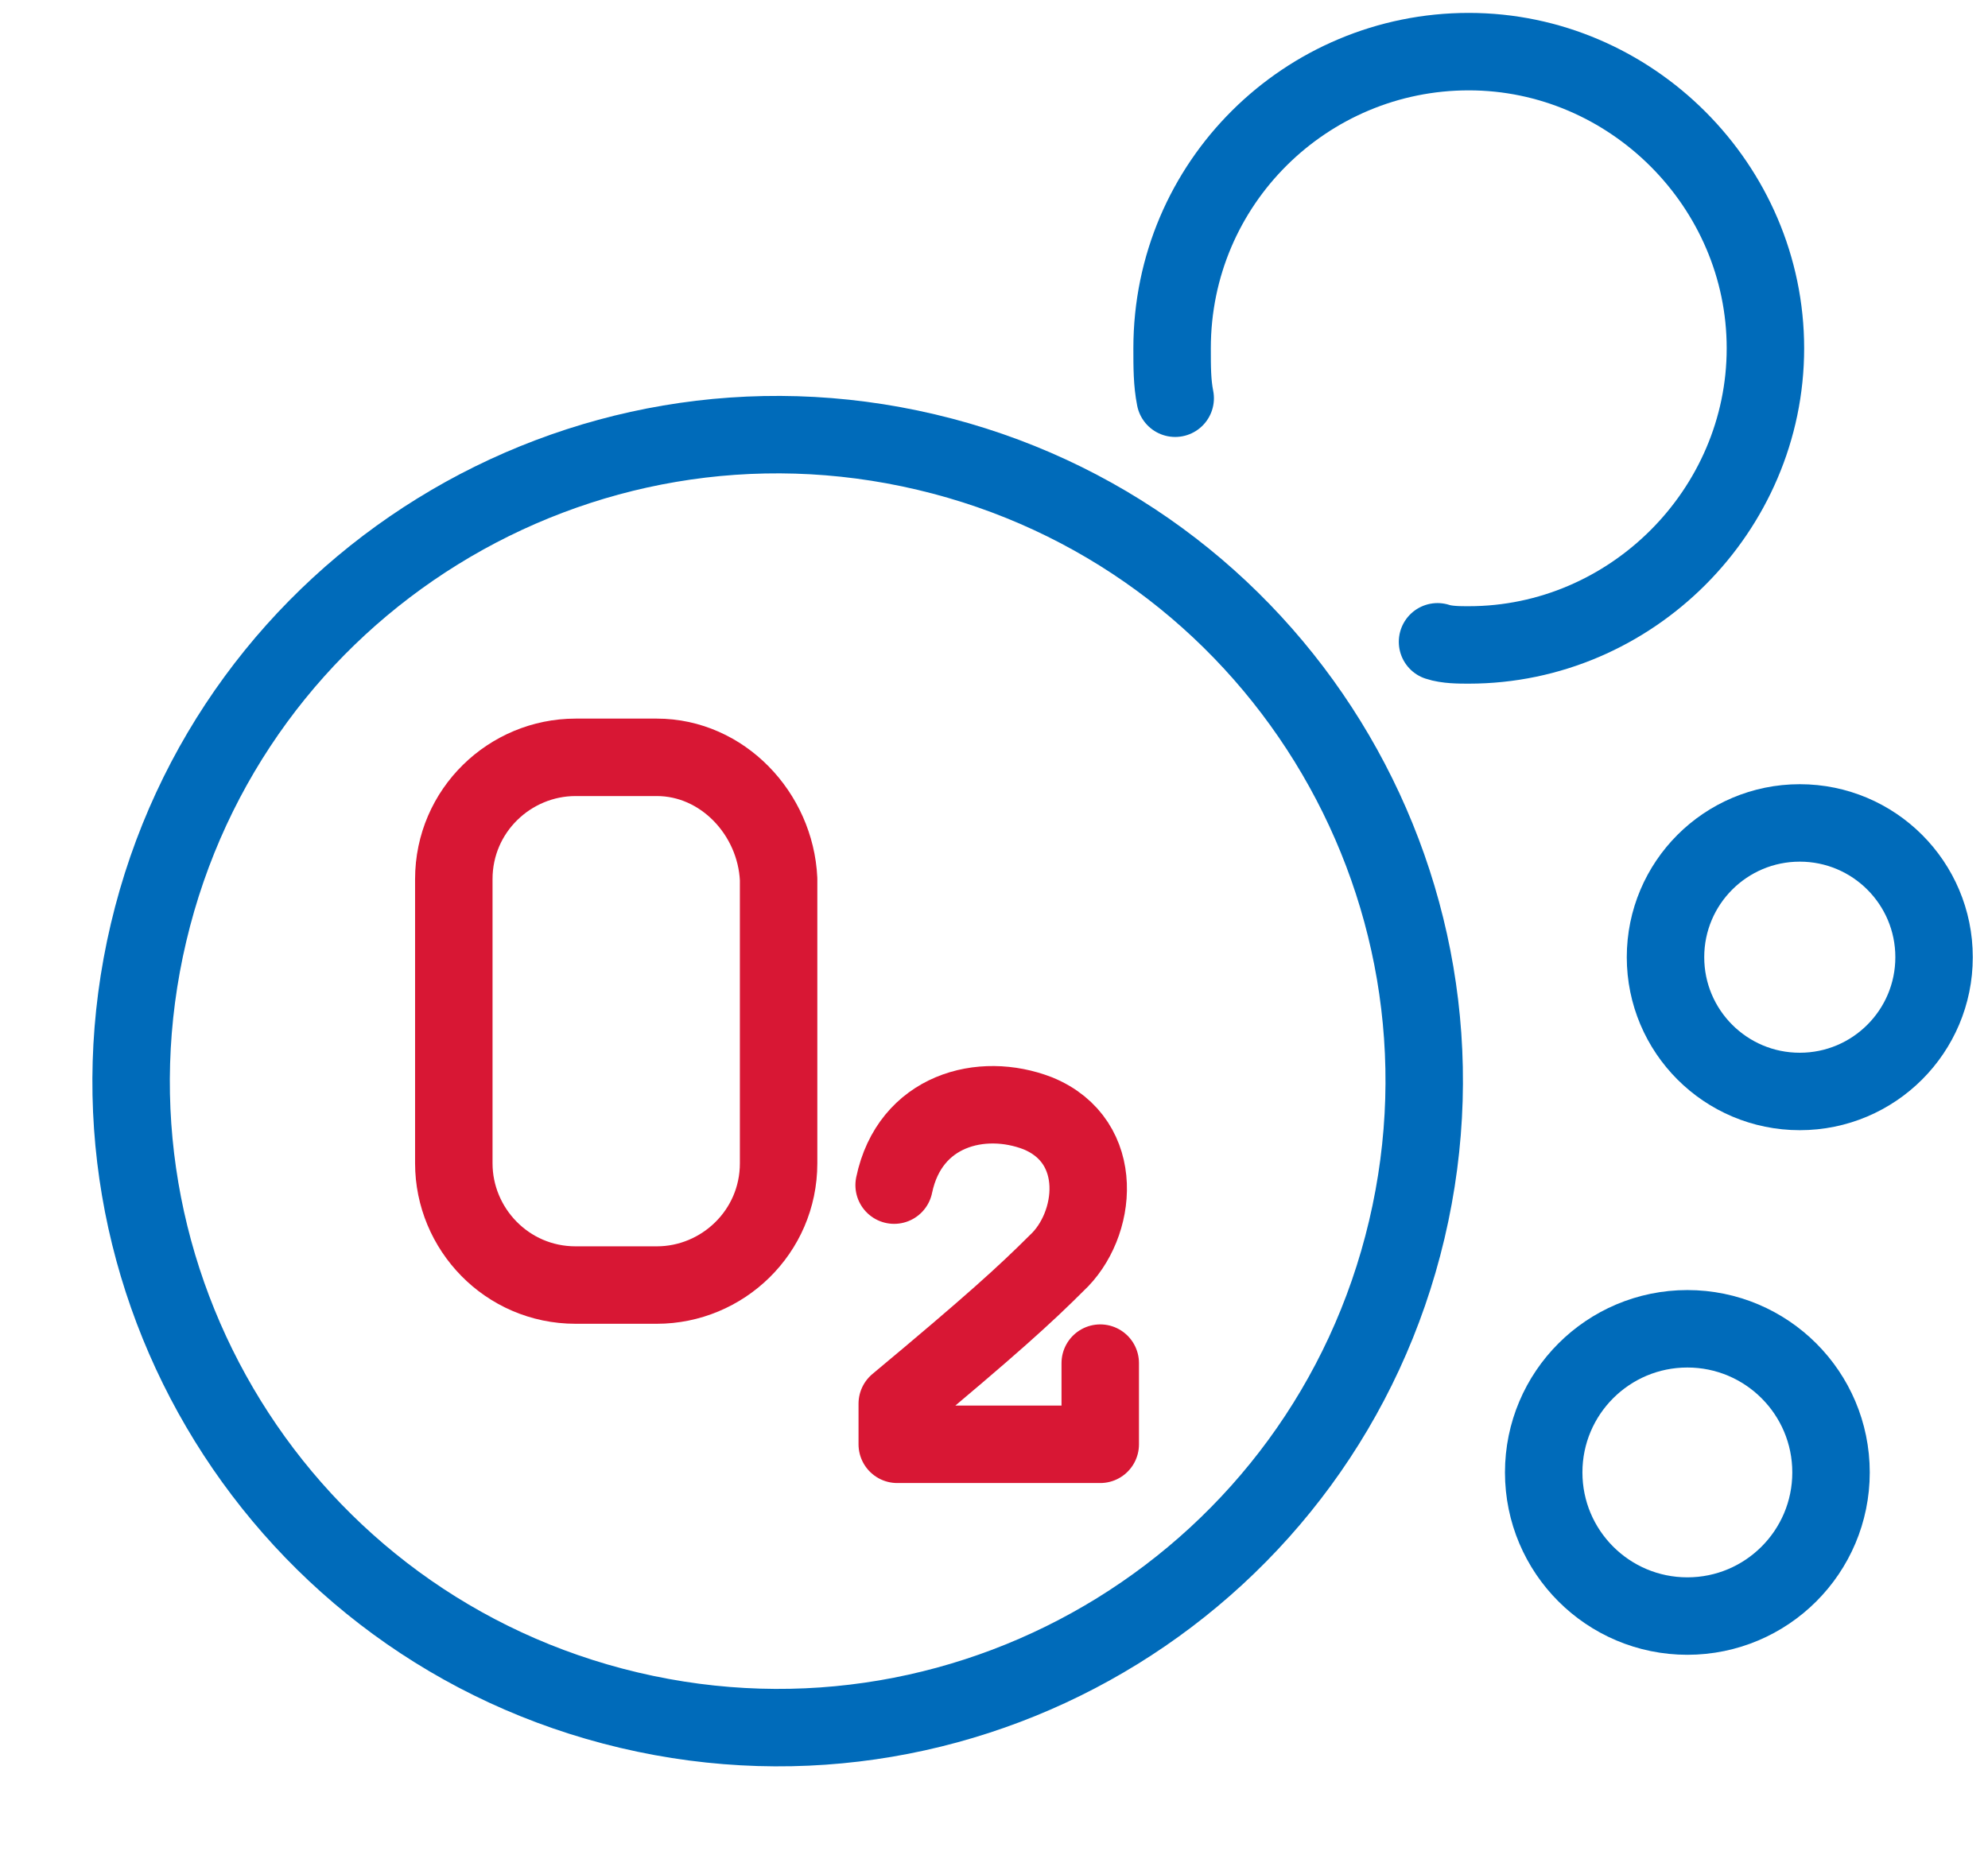
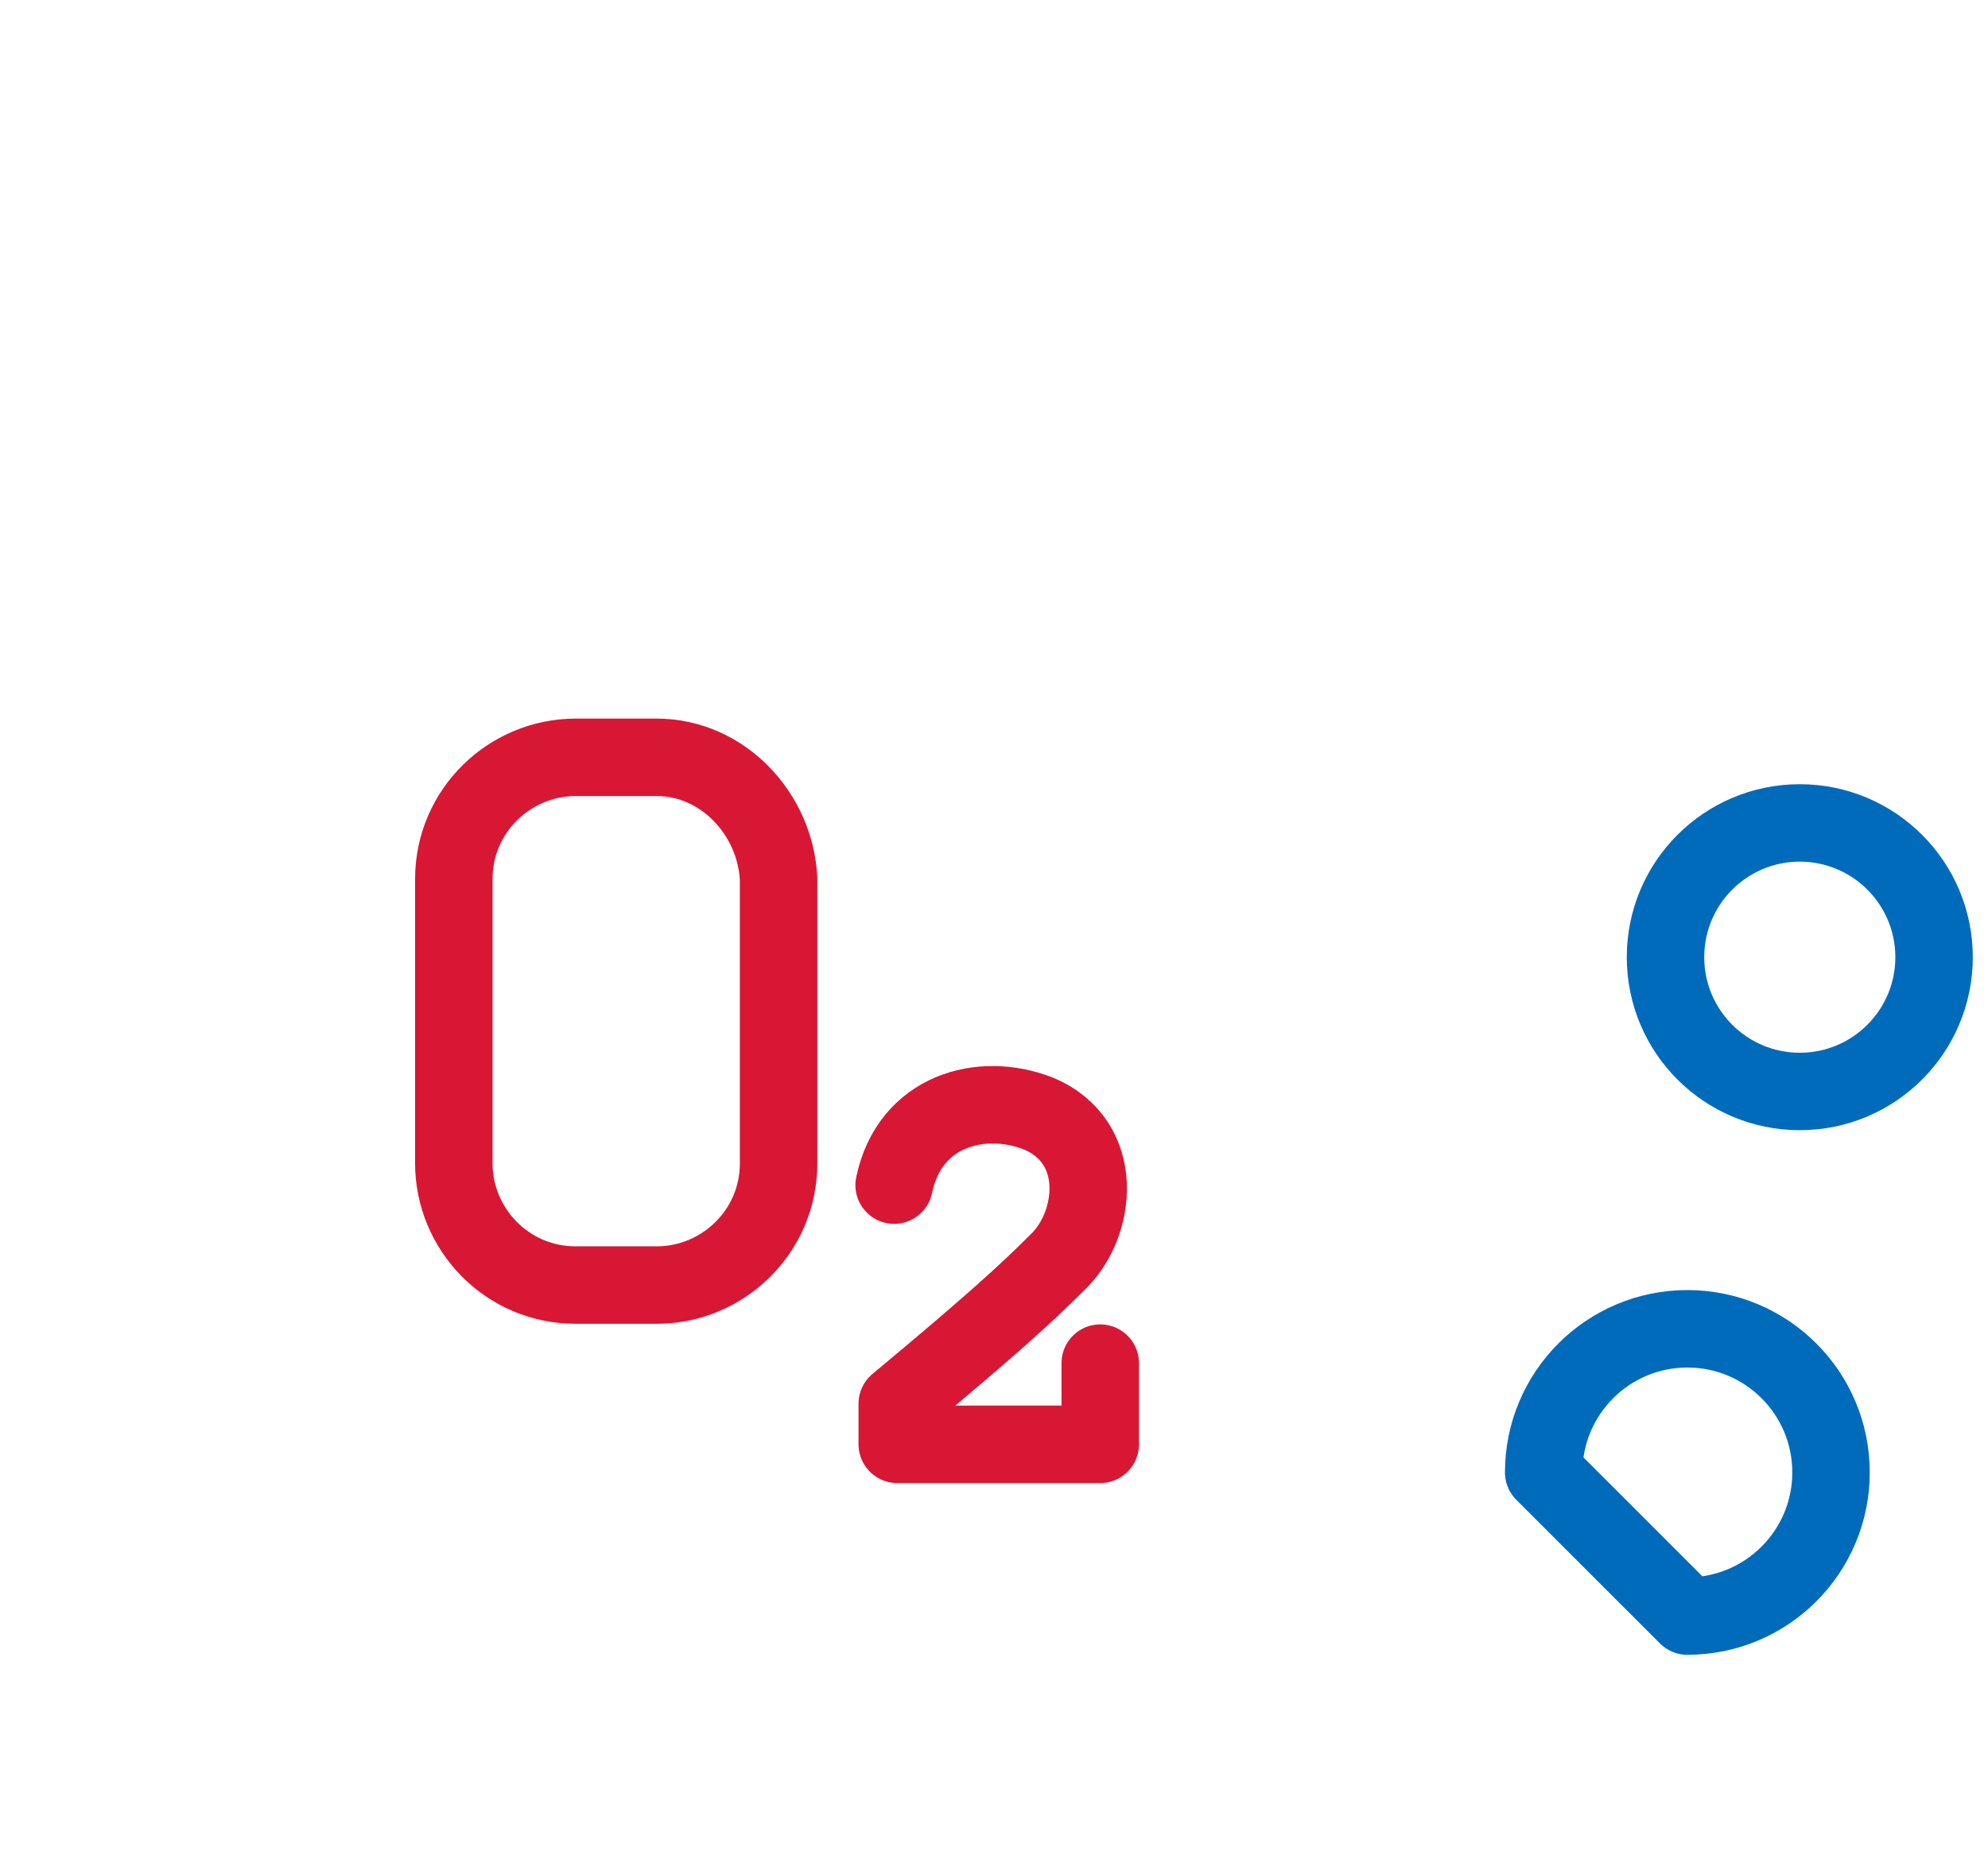
<svg xmlns="http://www.w3.org/2000/svg" width="77" height="72" viewBox="0 0 77 72" fill="none">
  <path d="M25.439 29.336H22.294C19.754 29.336 17.577 31.393 17.577 34.054V45.061C17.577 47.601 19.633 49.778 22.294 49.778H25.439C27.98 49.778 30.157 47.722 30.157 45.061V34.054C30.036 31.514 27.98 29.336 25.439 29.336Z" stroke="#D81734" stroke-width="3" stroke-miterlimit="10" stroke-linecap="round" stroke-linejoin="round" />
  <path d="M42.615 52.802V55.947H34.753V54.374C38.382 51.35 39.712 50.141 40.922 48.931C42.494 47.48 42.857 44.214 40.196 43.125C38.019 42.279 35.237 43.004 34.632 45.907" stroke="#D81734" stroke-width="3" stroke-miterlimit="10" stroke-linecap="round" stroke-linejoin="round" />
-   <path d="M54.488 47.633C57.666 34.175 49.333 20.689 35.875 17.512C22.417 14.334 8.932 22.667 5.754 36.125C2.576 49.583 10.91 63.068 24.367 66.246C37.825 69.424 51.311 61.09 54.488 47.633Z" stroke="#006BBA" stroke-width="3" stroke-miterlimit="10" stroke-linecap="round" stroke-linejoin="round" />
  <path d="M69.71 42.279C72.582 42.279 74.911 39.95 74.911 37.078C74.911 34.205 72.582 31.877 69.71 31.877C66.837 31.877 64.509 34.205 64.509 37.078C64.509 39.95 66.837 42.279 69.71 42.279Z" stroke="#006BBA" stroke-width="3" stroke-miterlimit="10" stroke-linecap="round" stroke-linejoin="round" />
-   <path d="M45.518 15.426C45.398 14.822 45.398 14.217 45.398 13.491C45.398 7.08 50.599 2 56.889 2C63.178 2 68.379 7.201 68.379 13.491C68.379 19.781 63.178 24.982 56.889 24.982C56.526 24.982 56.042 24.982 55.679 24.861" stroke="#006BBA" stroke-width="3" stroke-miterlimit="10" stroke-linecap="round" stroke-linejoin="round" />
-   <path d="M65.356 62.6C68.428 62.6 70.92 60.109 70.92 57.036C70.92 53.963 68.428 51.472 65.356 51.472C62.283 51.472 59.791 53.963 59.791 57.036C59.791 60.109 62.283 62.6 65.356 62.6Z" stroke="#006BBA" stroke-width="3" stroke-miterlimit="10" stroke-linecap="round" stroke-linejoin="round" />
+   <path d="M65.356 62.6C68.428 62.6 70.92 60.109 70.92 57.036C70.92 53.963 68.428 51.472 65.356 51.472C62.283 51.472 59.791 53.963 59.791 57.036Z" stroke="#006BBA" stroke-width="3" stroke-miterlimit="10" stroke-linecap="round" stroke-linejoin="round" />
</svg>